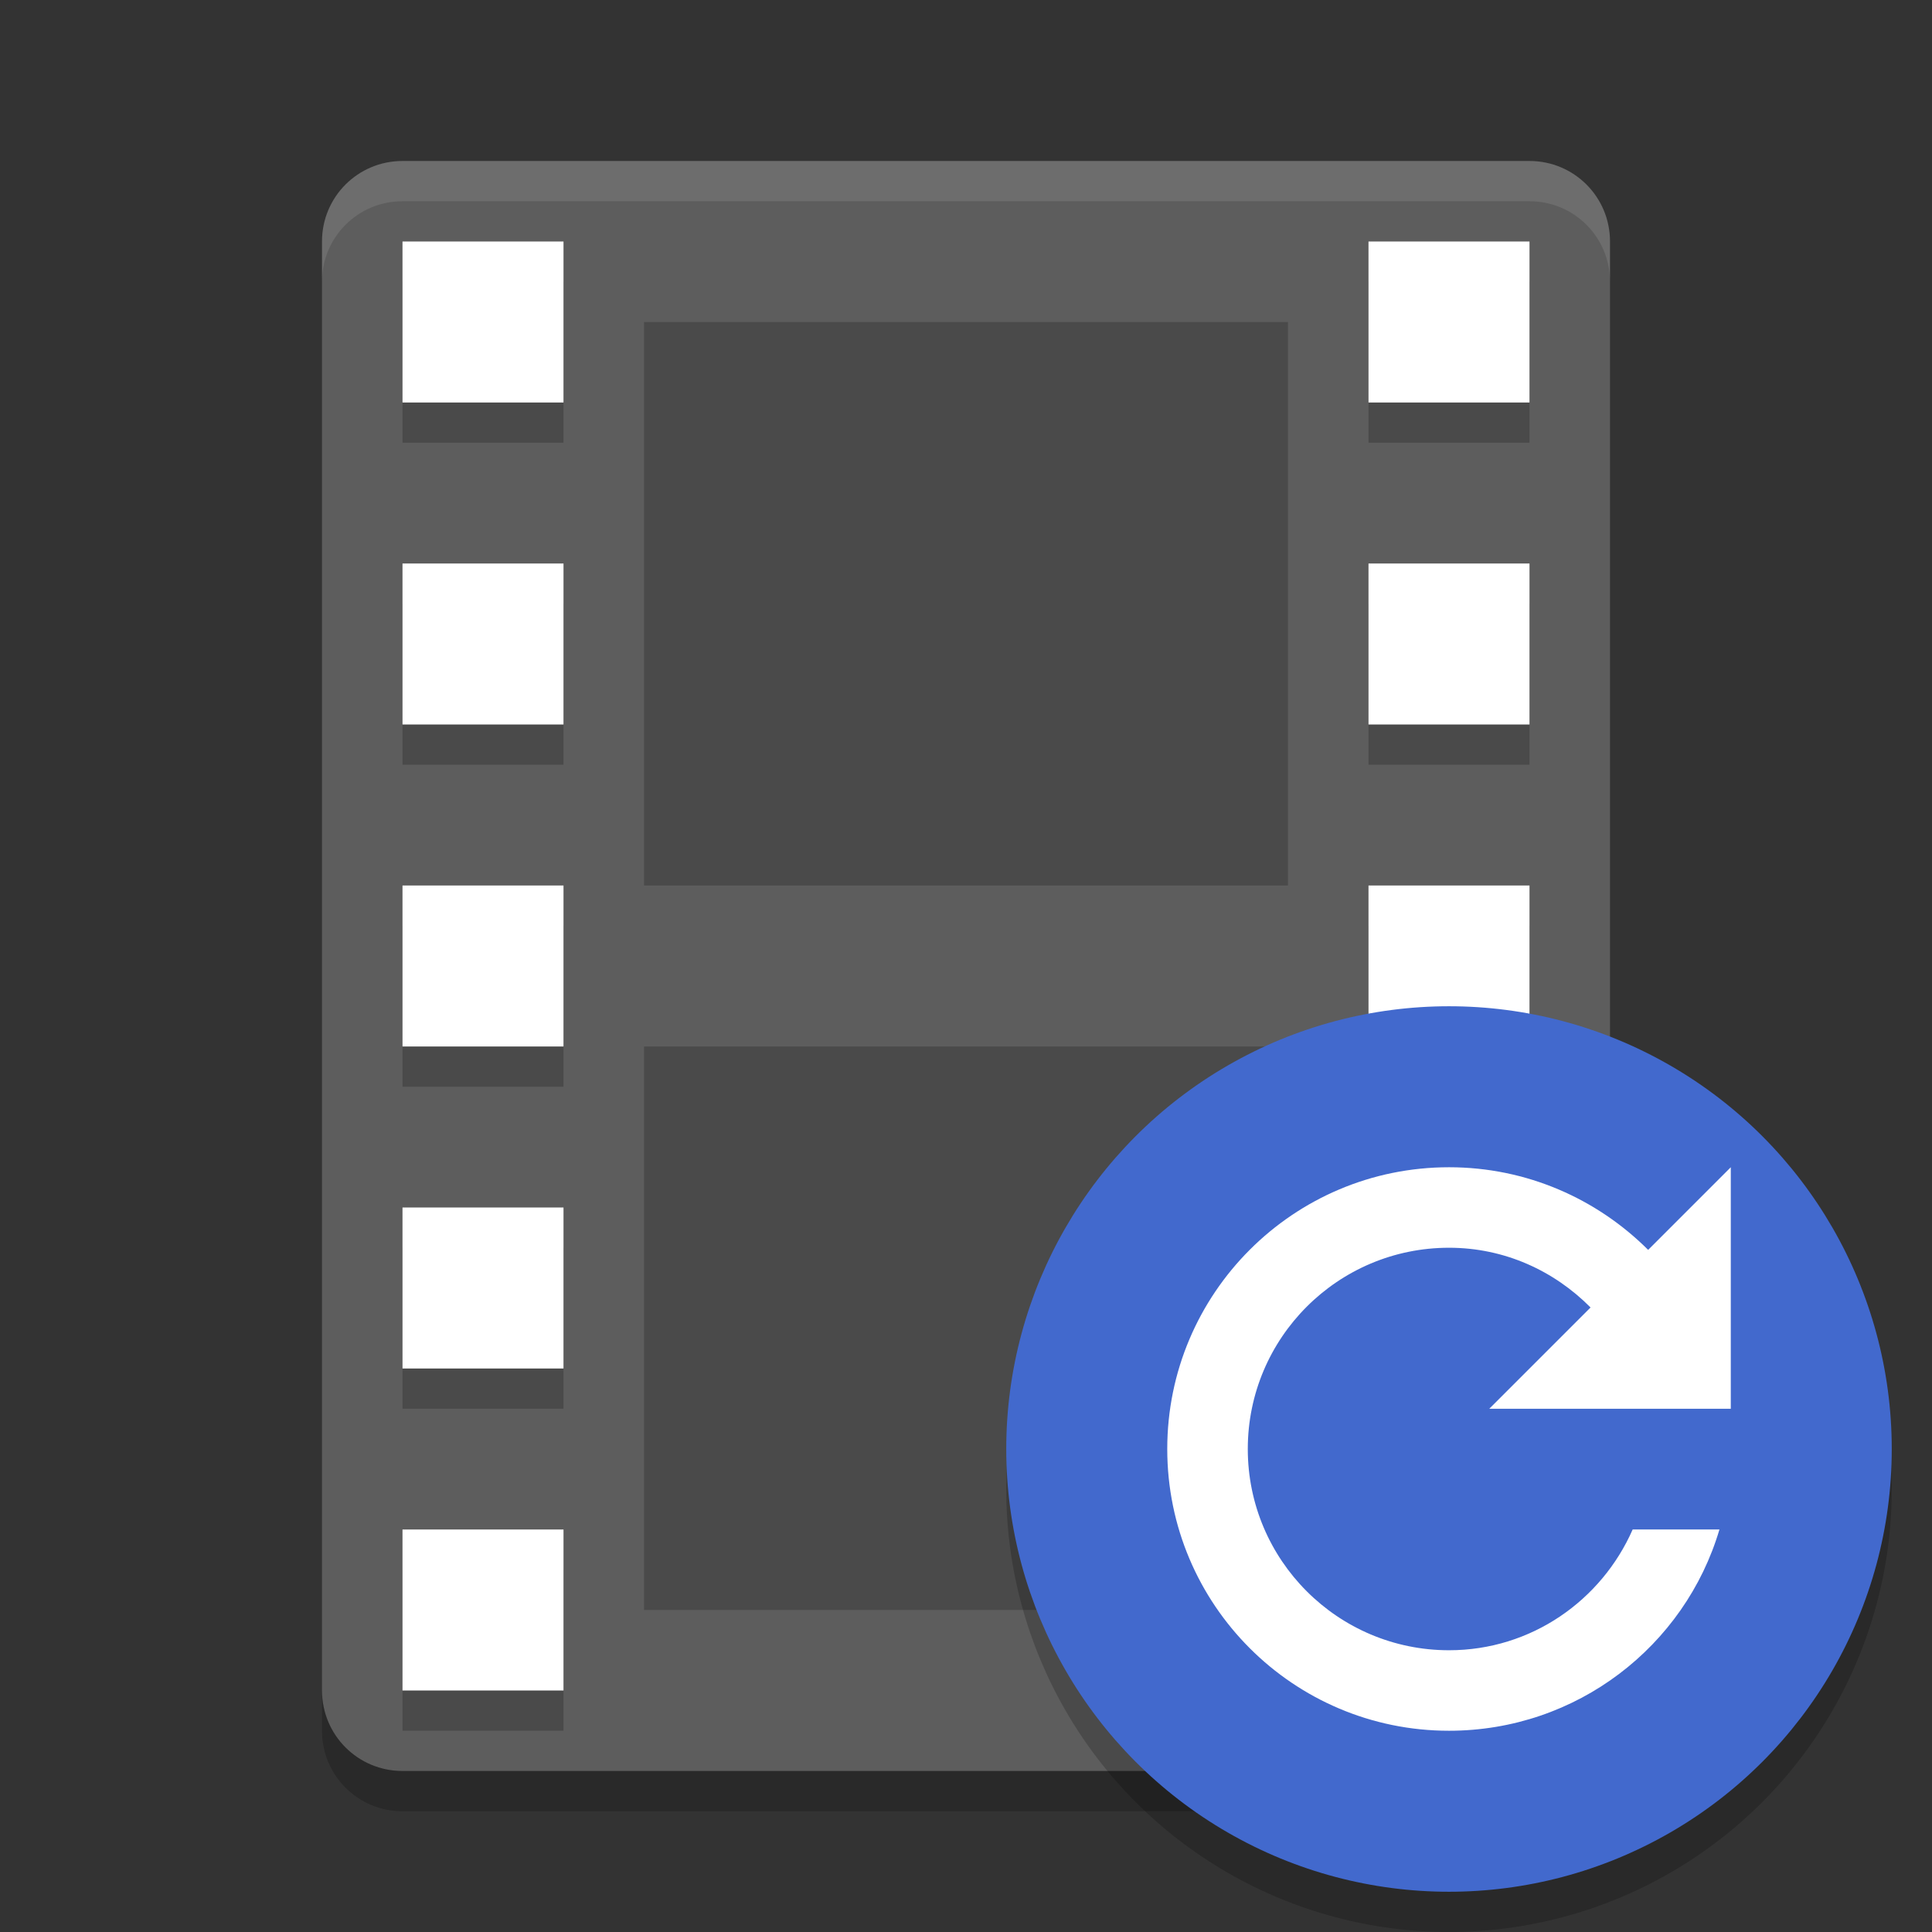
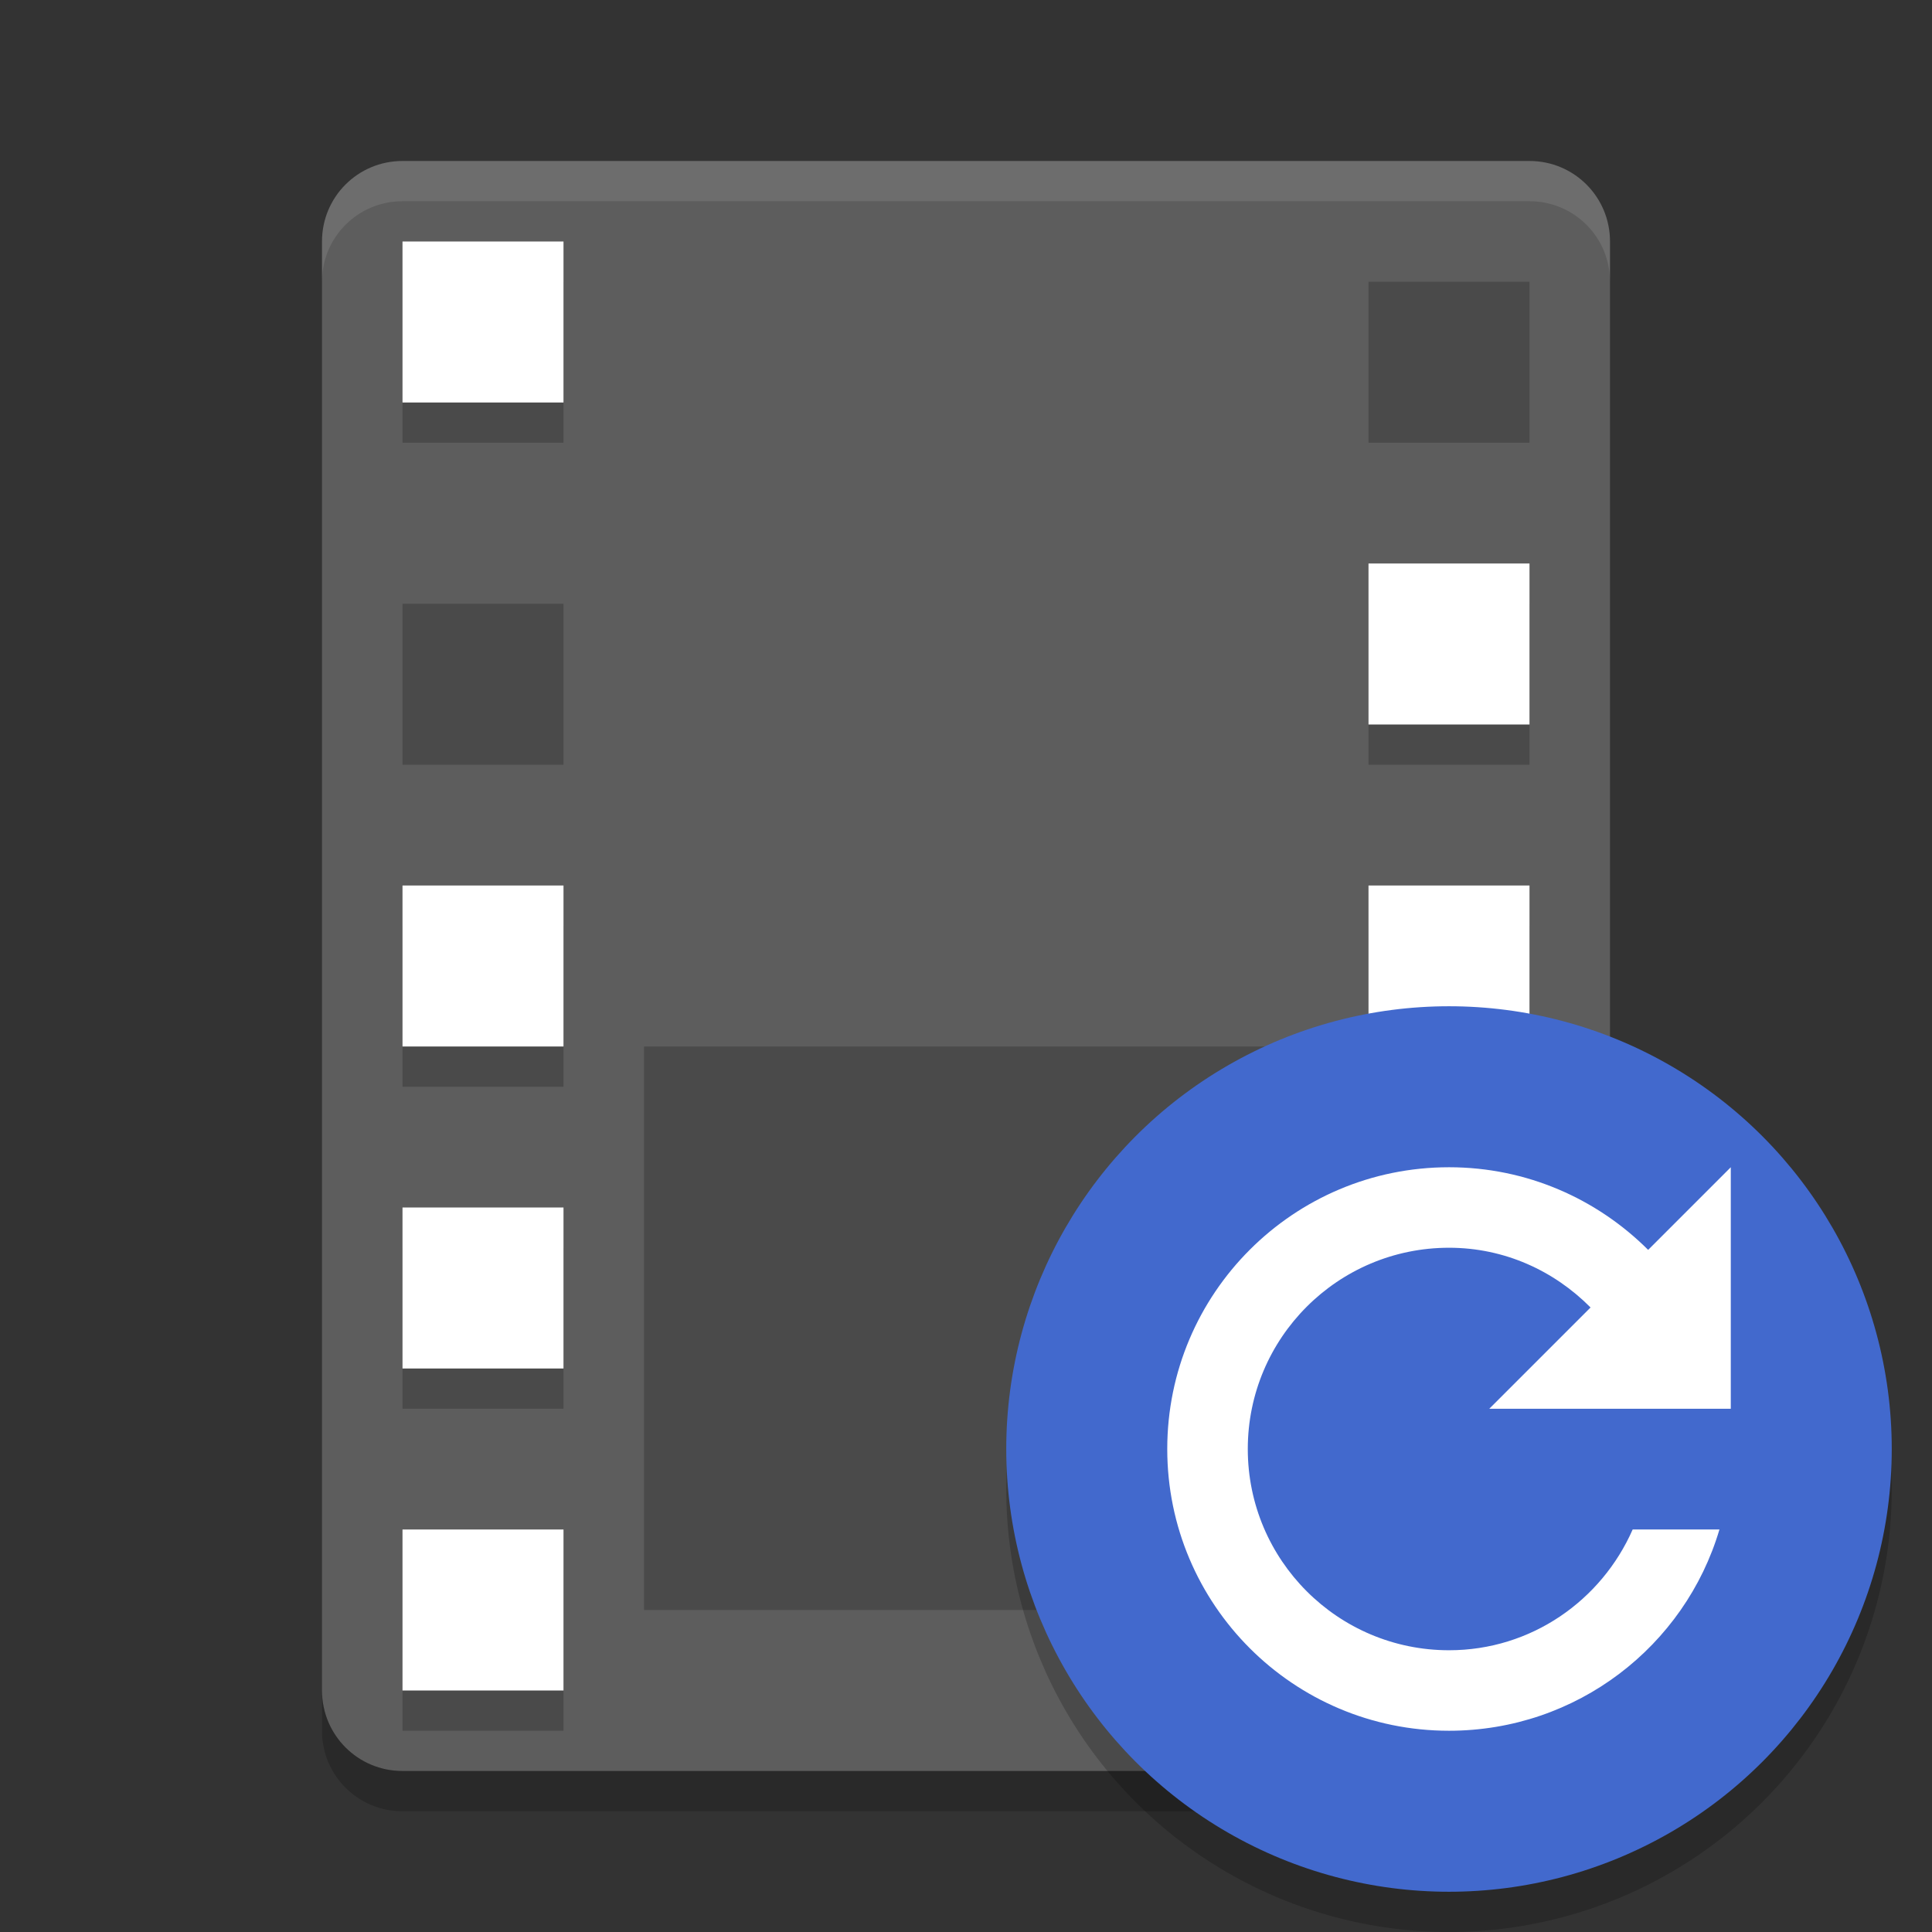
<svg xmlns="http://www.w3.org/2000/svg" height="48" width="48" version="1">
  <rect width="100%" height="100%" fill="#333333" stroke="none" />
  <path d="m40 42v-36c0-1.108-0.892-2-2-2h-28c-1.108 0-2 0.892-2 2v36c0 1.108 0.892 2 2 2h28c1.108 0 2-0.892 2-2z" fill="#5d5d5d" />
  <path opacity=".1" d="m10 4c-1.108 0-2 0.892-2 2v1c0-1.108 0.892-2 2-2h28c1.108 0 2 0.892 2 2v-1c0-1.108-0.892-2-2-2z" fill="#fff" />
  <path opacity=".2" d="m8 42v1c0 1.108 0.892 2 2 2h28c1.108 0 2-0.892 2-2v-1c0 1.108-0.892 2-2 2h-28c-1.108 0-2-0.892-2-2z" />
  <g opacity=".2" transform="translate(0,1)">
    <rect opacity="1" height="4" width="4" y="6" x="10" />
    <rect opacity="1" height="4" width="4" y="14" x="10" />
    <rect opacity="1" height="4" width="4" y="22" x="10" />
    <rect opacity="1" height="4" width="4" y="30" x="10" />
    <rect opacity="1" height="4" width="4" y="38" x="10" />
    <rect opacity="1" height="4" width="4" y="6" x="34" />
    <rect opacity="1" height="4" width="4" y="14" x="34" />
    <rect opacity="1" height="4" width="4" y="22" x="34" />
    <rect opacity="1" height="4" width="4" y="30" x="34" />
    <rect opacity="1" height="4" width="4" y="38" x="34" />
  </g>
  <g fill="#fff">
    <rect y="6" width="4" x="10" height="4" />
-     <rect y="14" width="4" x="10" height="4" />
    <rect y="22" width="4" x="10" height="4" />
    <rect y="30" width="4" x="10" height="4" />
    <rect y="38" width="4" x="10" height="4" />
-     <rect y="6" width="4" x="34" height="4" />
    <rect y="14" width="4" x="34" height="4" />
    <rect y="22" width="4" x="34" height="4" />
    <rect y="30" width="4" x="34" height="4" />
-     <rect y="38" width="4" x="34" height="4" />
  </g>
-   <rect opacity=".2" height="14" width="16" y="8" x="16" />
  <rect opacity=".2" height="14" width="16" y="26" x="16" />
  <circle opacity=".2" style="enable-background:new" fill-rule="evenodd" cy="37" cx="36" r="11" />
  <circle style="enable-background:new" fill-rule="evenodd" cx="36" cy="36" r="11" fill="#4269cd" />
  <path d="m36 29c-3.866 0-7 3.134-7 7s3.134 7 7 7c3.175 0 5.862-2.103 6.719-5h-2.156c-0.774 1.76-2.517 3-4.562 3-2.761 0-5-2.239-5-5s2.239-5 5-5c1.382 0 2.615 0.575 3.516 1.484l-2.516 2.516h6v-6l-2.053 2.053c-1.268-1.265-3.013-2.053-4.947-2.053z" style="enable-background:new" fill="#fff" />
</svg>